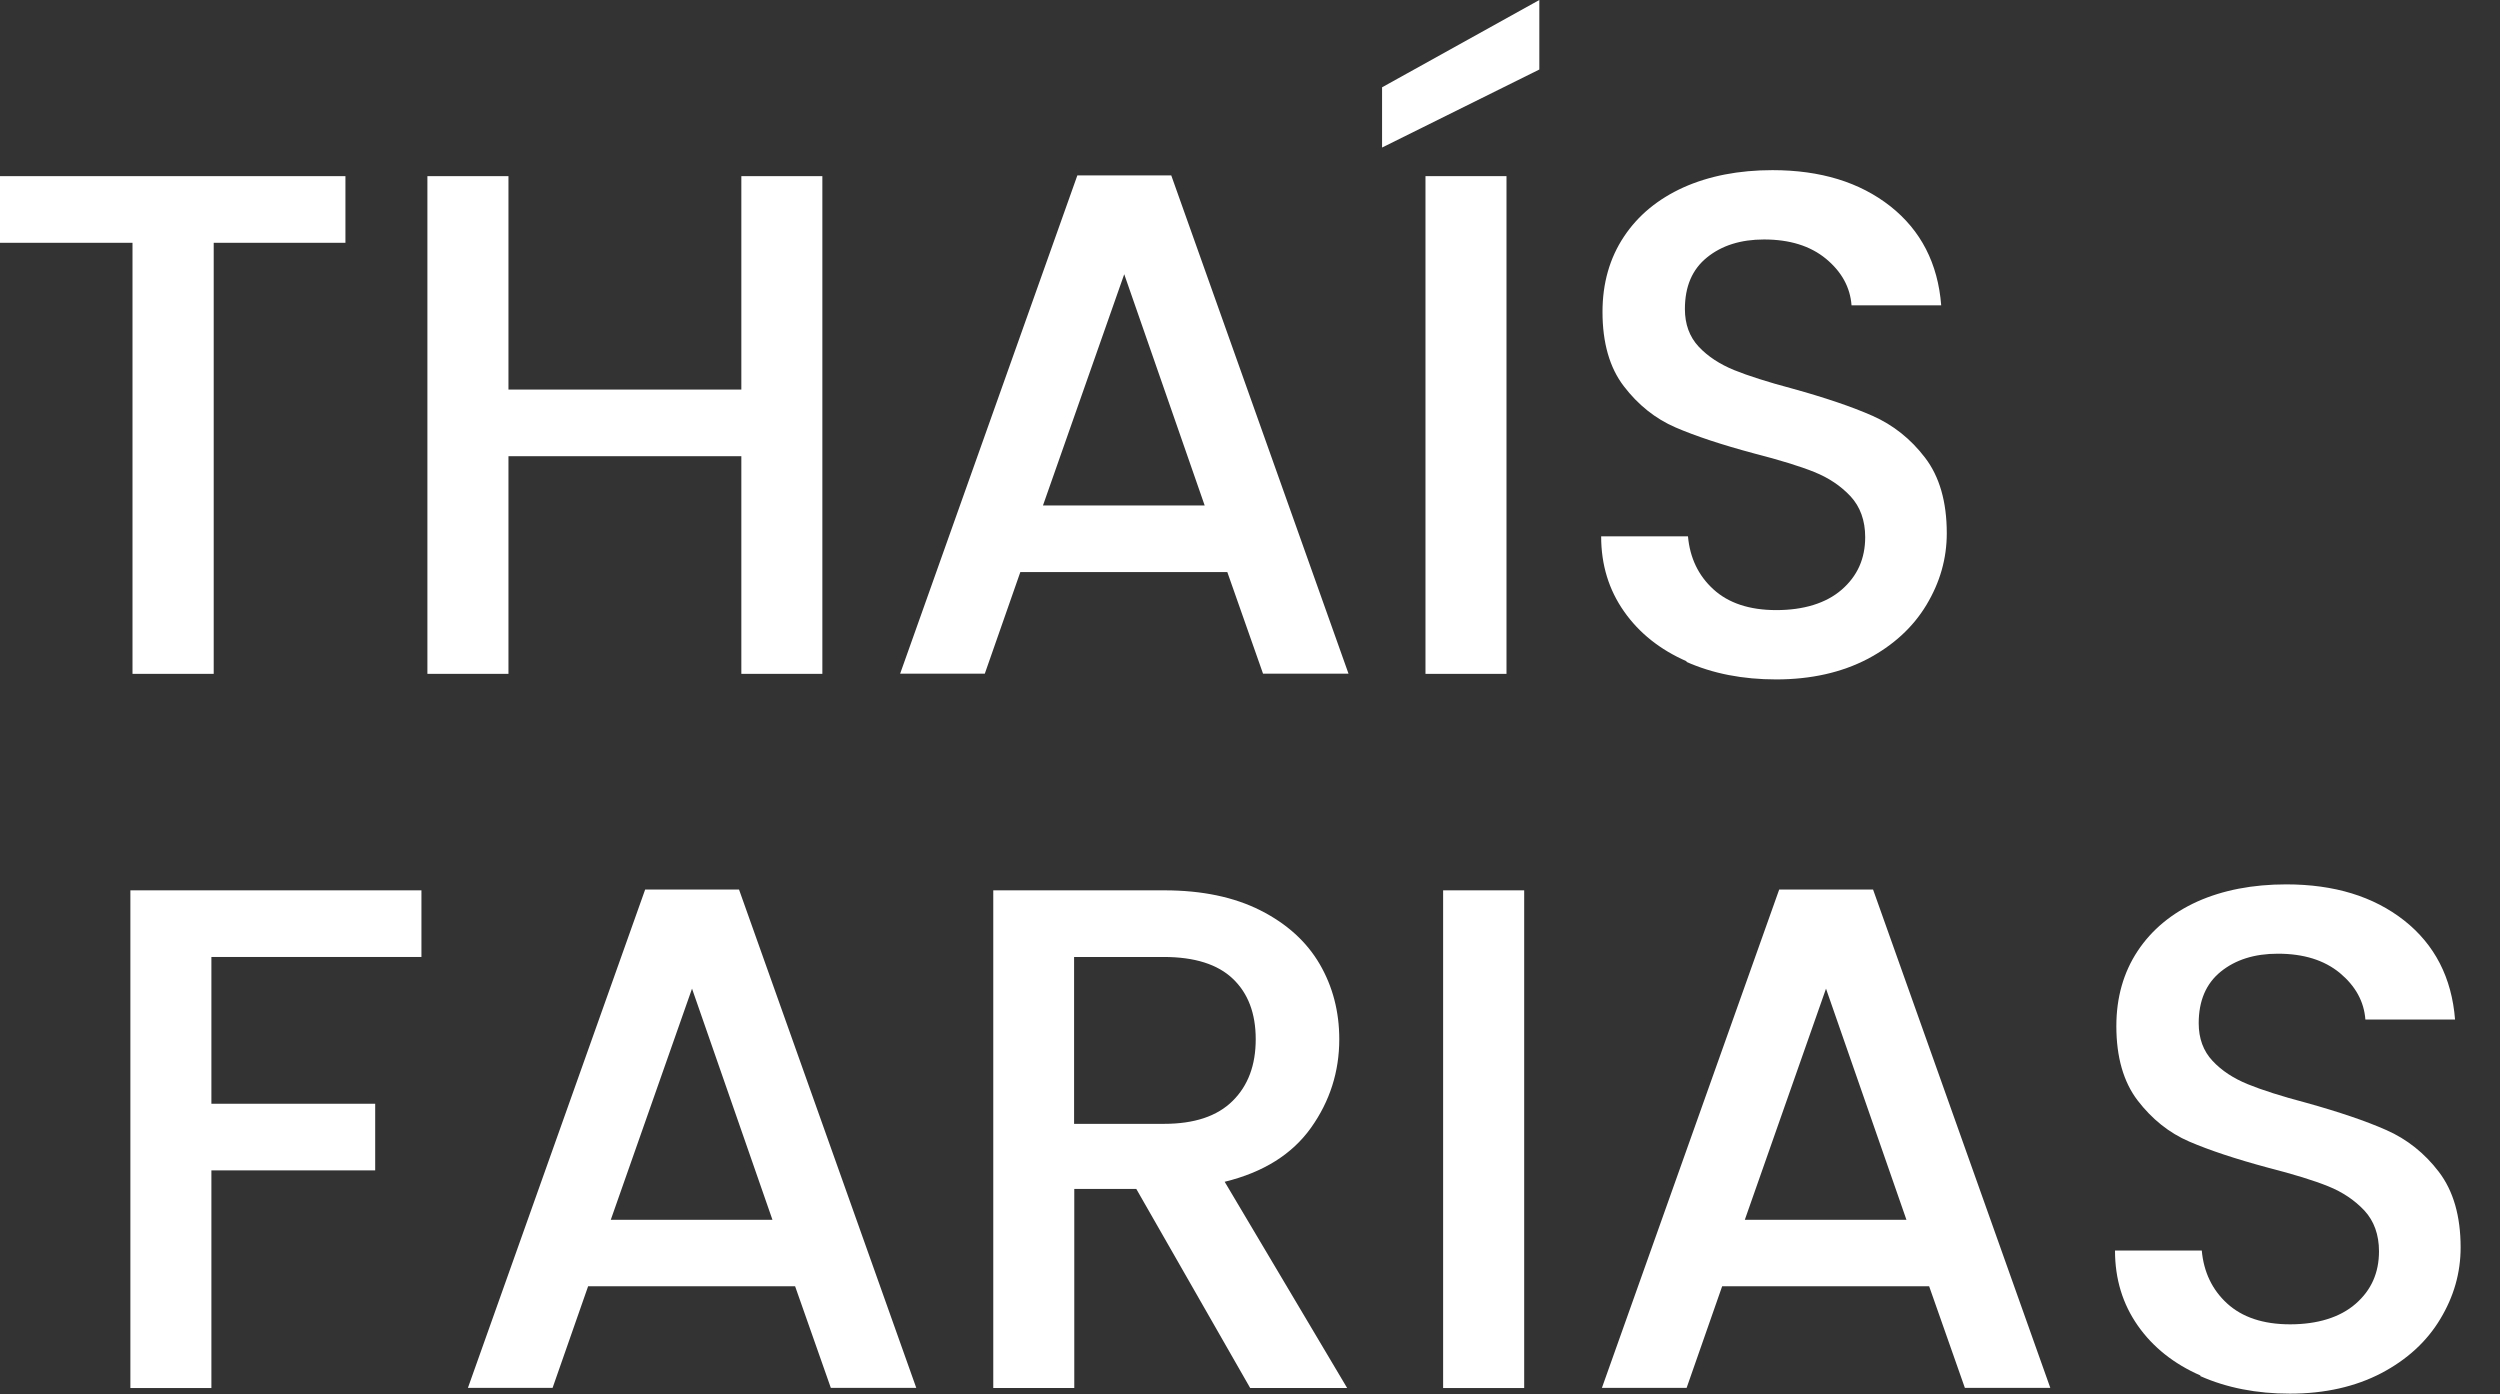
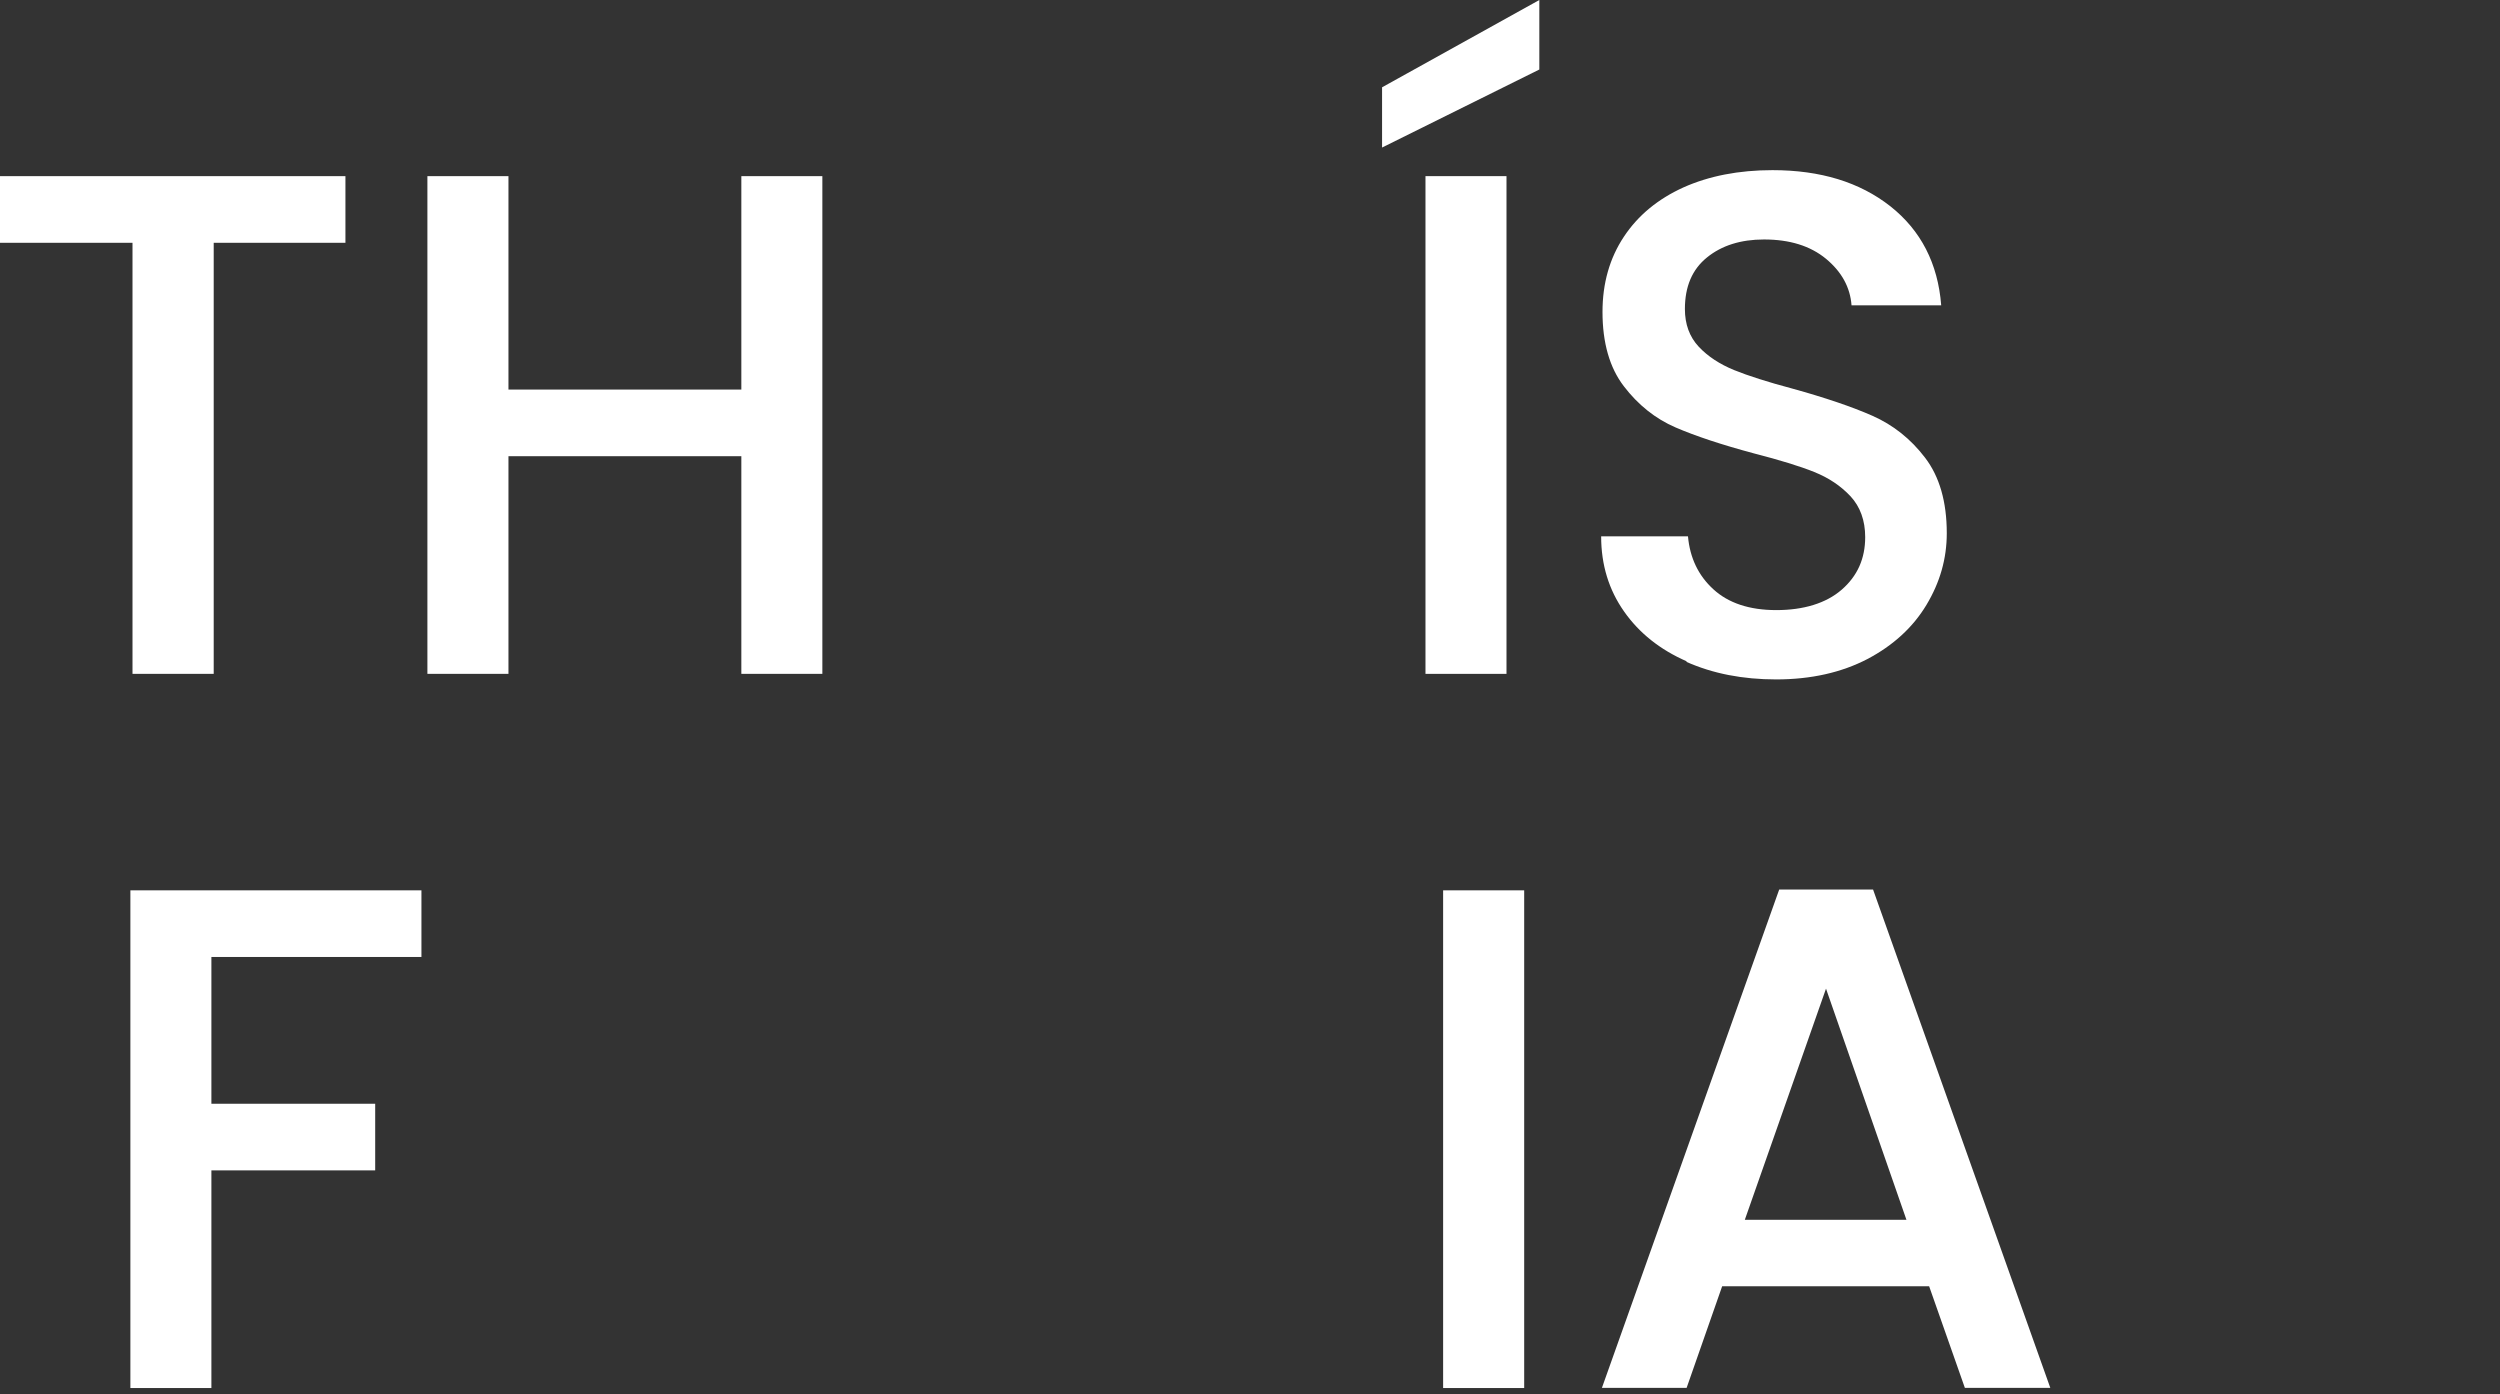
<svg xmlns="http://www.w3.org/2000/svg" fill="none" height="100%" overflow="visible" preserveAspectRatio="none" style="display: block;" viewBox="0 0 52 29" width="100%">
  <rect x="0" y="0" width="52" height="29" fill="#333333" stroke="none" />
  <g id="Group">
    <g id="Group_2">
      <path d="M7.185 3.664V5.05H4.445V14.016H2.756V5.05H-3.24249e-05V3.664H7.181H7.185Z" fill="white" id="Vector" />
      <path d="M17.105 3.664V14.016H15.42V9.489H10.576V14.016H8.89V3.664H10.576V8.103H15.42V3.664H17.105Z" fill="white" id="Vector_2" />
-       <path d="M25.532 11.899H21.223L20.484 14.012H18.723L22.409 3.648H24.362L28.049 14.012H26.271L25.528 11.899H25.532ZM25.057 10.513L23.384 5.704L21.694 10.513H25.053H25.057Z" fill="white" id="Vector_3" />
      <path d="M32.018 1.446L28.747 3.069V1.816L32.018 6.20261e-07V1.446ZM31.335 3.664V14.016H29.65V3.664H31.335Z" fill="white" id="Vector_4" />
      <path d="M35.082 13.755C34.531 13.514 34.095 13.168 33.78 12.718C33.464 12.268 33.304 11.75 33.304 11.156H35.11C35.15 11.602 35.325 11.971 35.637 12.256C35.948 12.542 36.384 12.69 36.947 12.69C37.51 12.69 37.981 12.55 38.309 12.264C38.636 11.979 38.796 11.618 38.796 11.172C38.796 10.826 38.692 10.541 38.492 10.324C38.289 10.107 38.037 9.938 37.737 9.818C37.438 9.697 37.019 9.569 36.487 9.432C35.816 9.252 35.269 9.071 34.85 8.89C34.431 8.709 34.071 8.42 33.776 8.034C33.48 7.649 33.332 7.13 33.332 6.488C33.332 5.893 33.48 5.371 33.776 4.925C34.071 4.479 34.486 4.138 35.018 3.897C35.549 3.66 36.168 3.539 36.867 3.539C37.865 3.539 38.68 3.788 39.319 4.29C39.954 4.792 40.309 5.479 40.377 6.351H38.512C38.484 5.974 38.305 5.652 37.981 5.383C37.654 5.114 37.226 4.981 36.691 4.981C36.208 4.981 35.812 5.106 35.505 5.355C35.197 5.604 35.046 5.961 35.046 6.427C35.046 6.745 35.142 7.006 35.333 7.211C35.525 7.416 35.773 7.576 36.068 7.697C36.364 7.817 36.767 7.946 37.282 8.083C37.961 8.271 38.52 8.46 38.948 8.649C39.375 8.838 39.742 9.127 40.042 9.521C40.342 9.914 40.493 10.437 40.493 11.091C40.493 11.618 40.353 12.112 40.07 12.582C39.79 13.048 39.379 13.425 38.844 13.707C38.305 13.988 37.67 14.132 36.943 14.132C36.252 14.132 35.629 14.012 35.078 13.767L35.082 13.755Z" fill="white" id="Vector_5" />
    </g>
    <g id="Group_3">
      <path d="M8.766 18.519V19.905H4.397V22.958H7.804V24.344H4.397V28.871H2.712V18.519H8.766Z" fill="white" id="Vector_6" />
-       <path d="M16.542 26.754H12.233L11.494 28.867H9.733L13.419 18.503H15.372L19.058 28.867H17.281L16.538 26.754H16.542ZM16.067 25.372L14.394 20.564L12.704 25.372H16.063H16.067Z" fill="white" id="Vector_7" />
-       <path d="M26.004 28.871L23.635 24.73H22.345V28.871H20.66V18.519H24.215C25.005 18.519 25.672 18.66 26.219 18.937C26.767 19.214 27.178 19.588 27.45 20.054C27.721 20.52 27.857 21.042 27.857 21.616C27.857 22.291 27.661 22.906 27.27 23.456C26.878 24.007 26.279 24.384 25.473 24.581L28.021 28.871H26.008H26.004ZM22.345 23.376H24.21C24.841 23.376 25.317 23.219 25.64 22.898C25.96 22.581 26.119 22.155 26.119 21.616C26.119 21.078 25.96 20.66 25.644 20.359C25.329 20.058 24.849 19.905 24.206 19.905H22.341V23.376H22.345Z" fill="white" id="Vector_8" />
      <path d="M31.703 18.519V28.871H30.017V18.519H31.703Z" fill="white" id="Vector_9" />
      <path d="M40.13 26.754H35.821L35.082 28.867H33.32L37.007 18.503H38.96L42.646 28.867H40.869L40.126 26.754H40.13ZM39.654 25.372L37.981 20.564L36.292 25.372H39.651H39.654Z" fill="white" id="Vector_10" />
-       <path d="M45.769 28.61C45.218 28.369 44.783 28.024 44.467 27.574C44.152 27.124 43.992 26.606 43.992 26.011H45.797C45.837 26.457 46.013 26.827 46.324 27.112C46.636 27.397 47.071 27.546 47.634 27.546C48.197 27.546 48.669 27.405 48.996 27.12C49.324 26.835 49.483 26.473 49.483 26.027C49.483 25.682 49.38 25.397 49.18 25.18C48.976 24.963 48.724 24.794 48.425 24.674C48.125 24.553 47.706 24.424 47.175 24.288C46.504 24.107 45.957 23.926 45.537 23.745C45.118 23.565 44.759 23.276 44.463 22.89C44.168 22.504 44.02 21.986 44.02 21.343C44.02 20.749 44.168 20.227 44.463 19.781C44.759 19.335 45.174 18.993 45.705 18.752C46.236 18.515 46.855 18.395 47.554 18.395C48.553 18.395 49.367 18.644 50.007 19.146C50.642 19.648 50.997 20.335 51.065 21.207H49.2C49.172 20.829 48.992 20.508 48.669 20.238C48.341 19.969 47.914 19.837 47.379 19.837C46.895 19.837 46.5 19.961 46.192 20.21C45.885 20.459 45.733 20.817 45.733 21.283C45.733 21.6 45.829 21.861 46.021 22.066C46.212 22.271 46.46 22.432 46.755 22.552C47.051 22.673 47.455 22.802 47.97 22.938C48.649 23.127 49.208 23.316 49.635 23.505C50.062 23.693 50.43 23.983 50.729 24.376C51.029 24.77 51.181 25.292 51.181 25.947C51.181 26.473 51.041 26.967 50.757 27.437C50.478 27.903 50.066 28.281 49.531 28.562C48.992 28.843 48.357 28.988 47.63 28.988C46.939 28.988 46.316 28.867 45.765 28.622L45.769 28.61Z" fill="white" id="Vector_11" />
    </g>
  </g>
</svg>